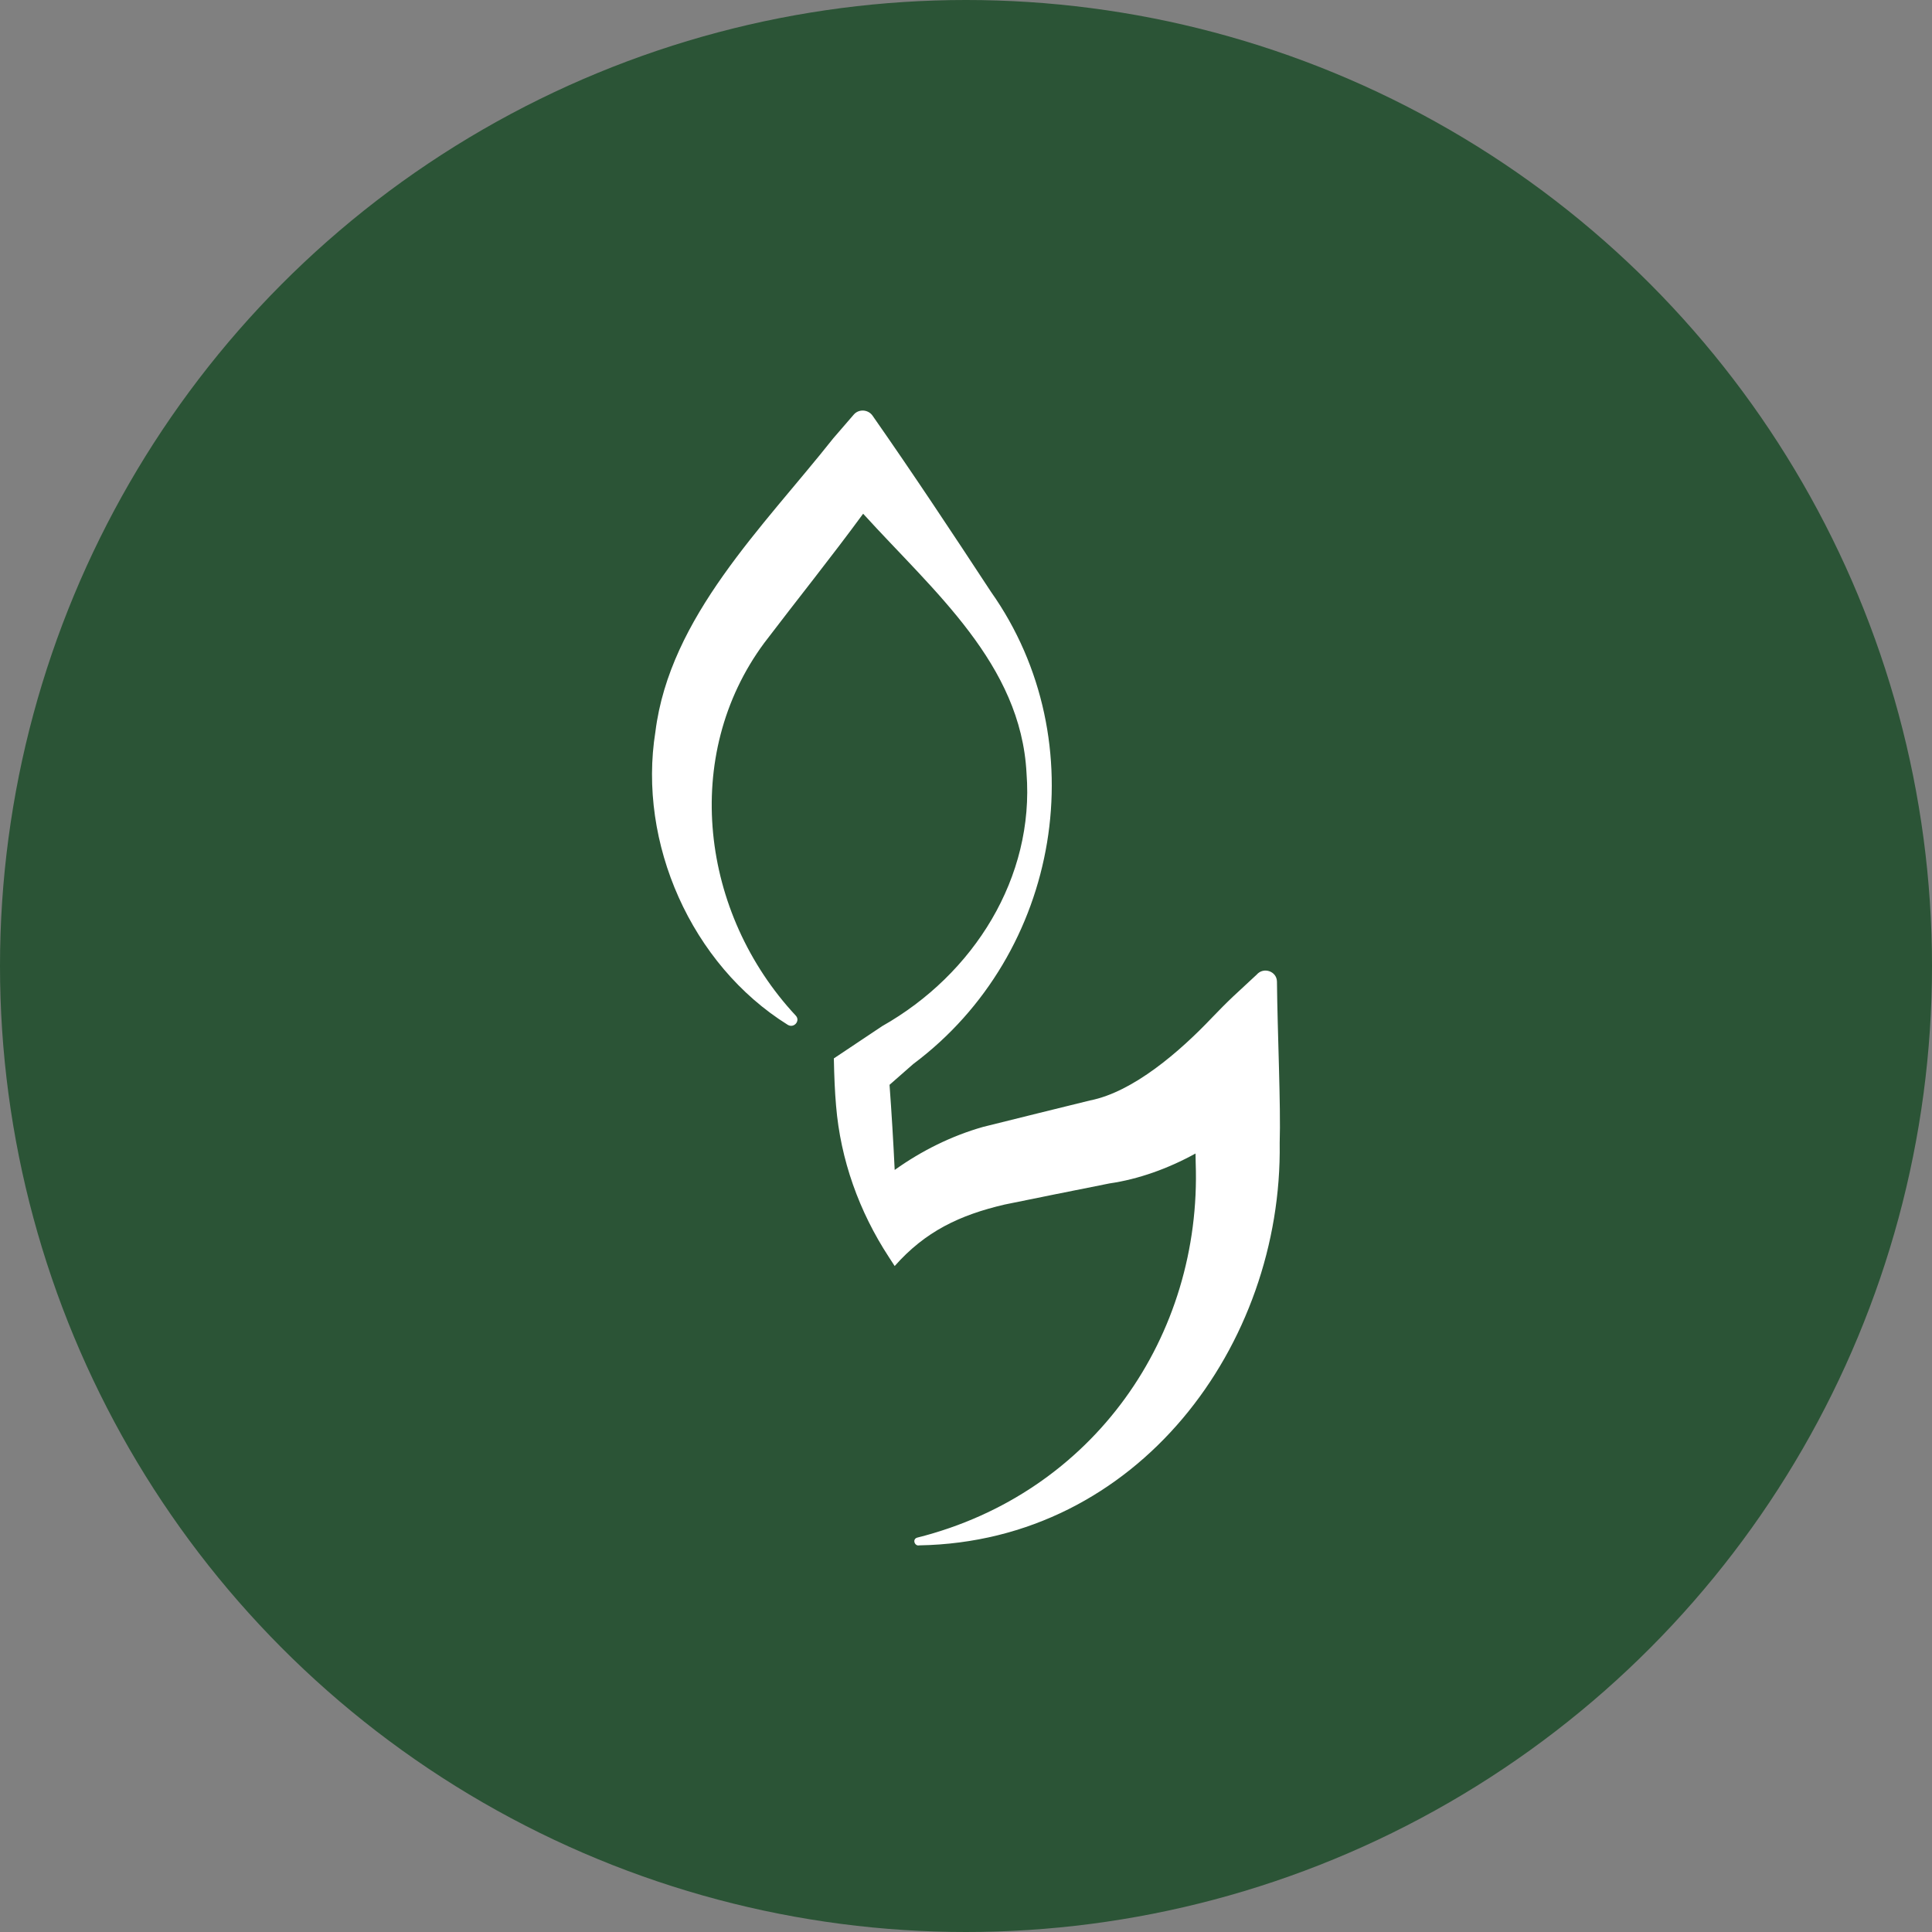
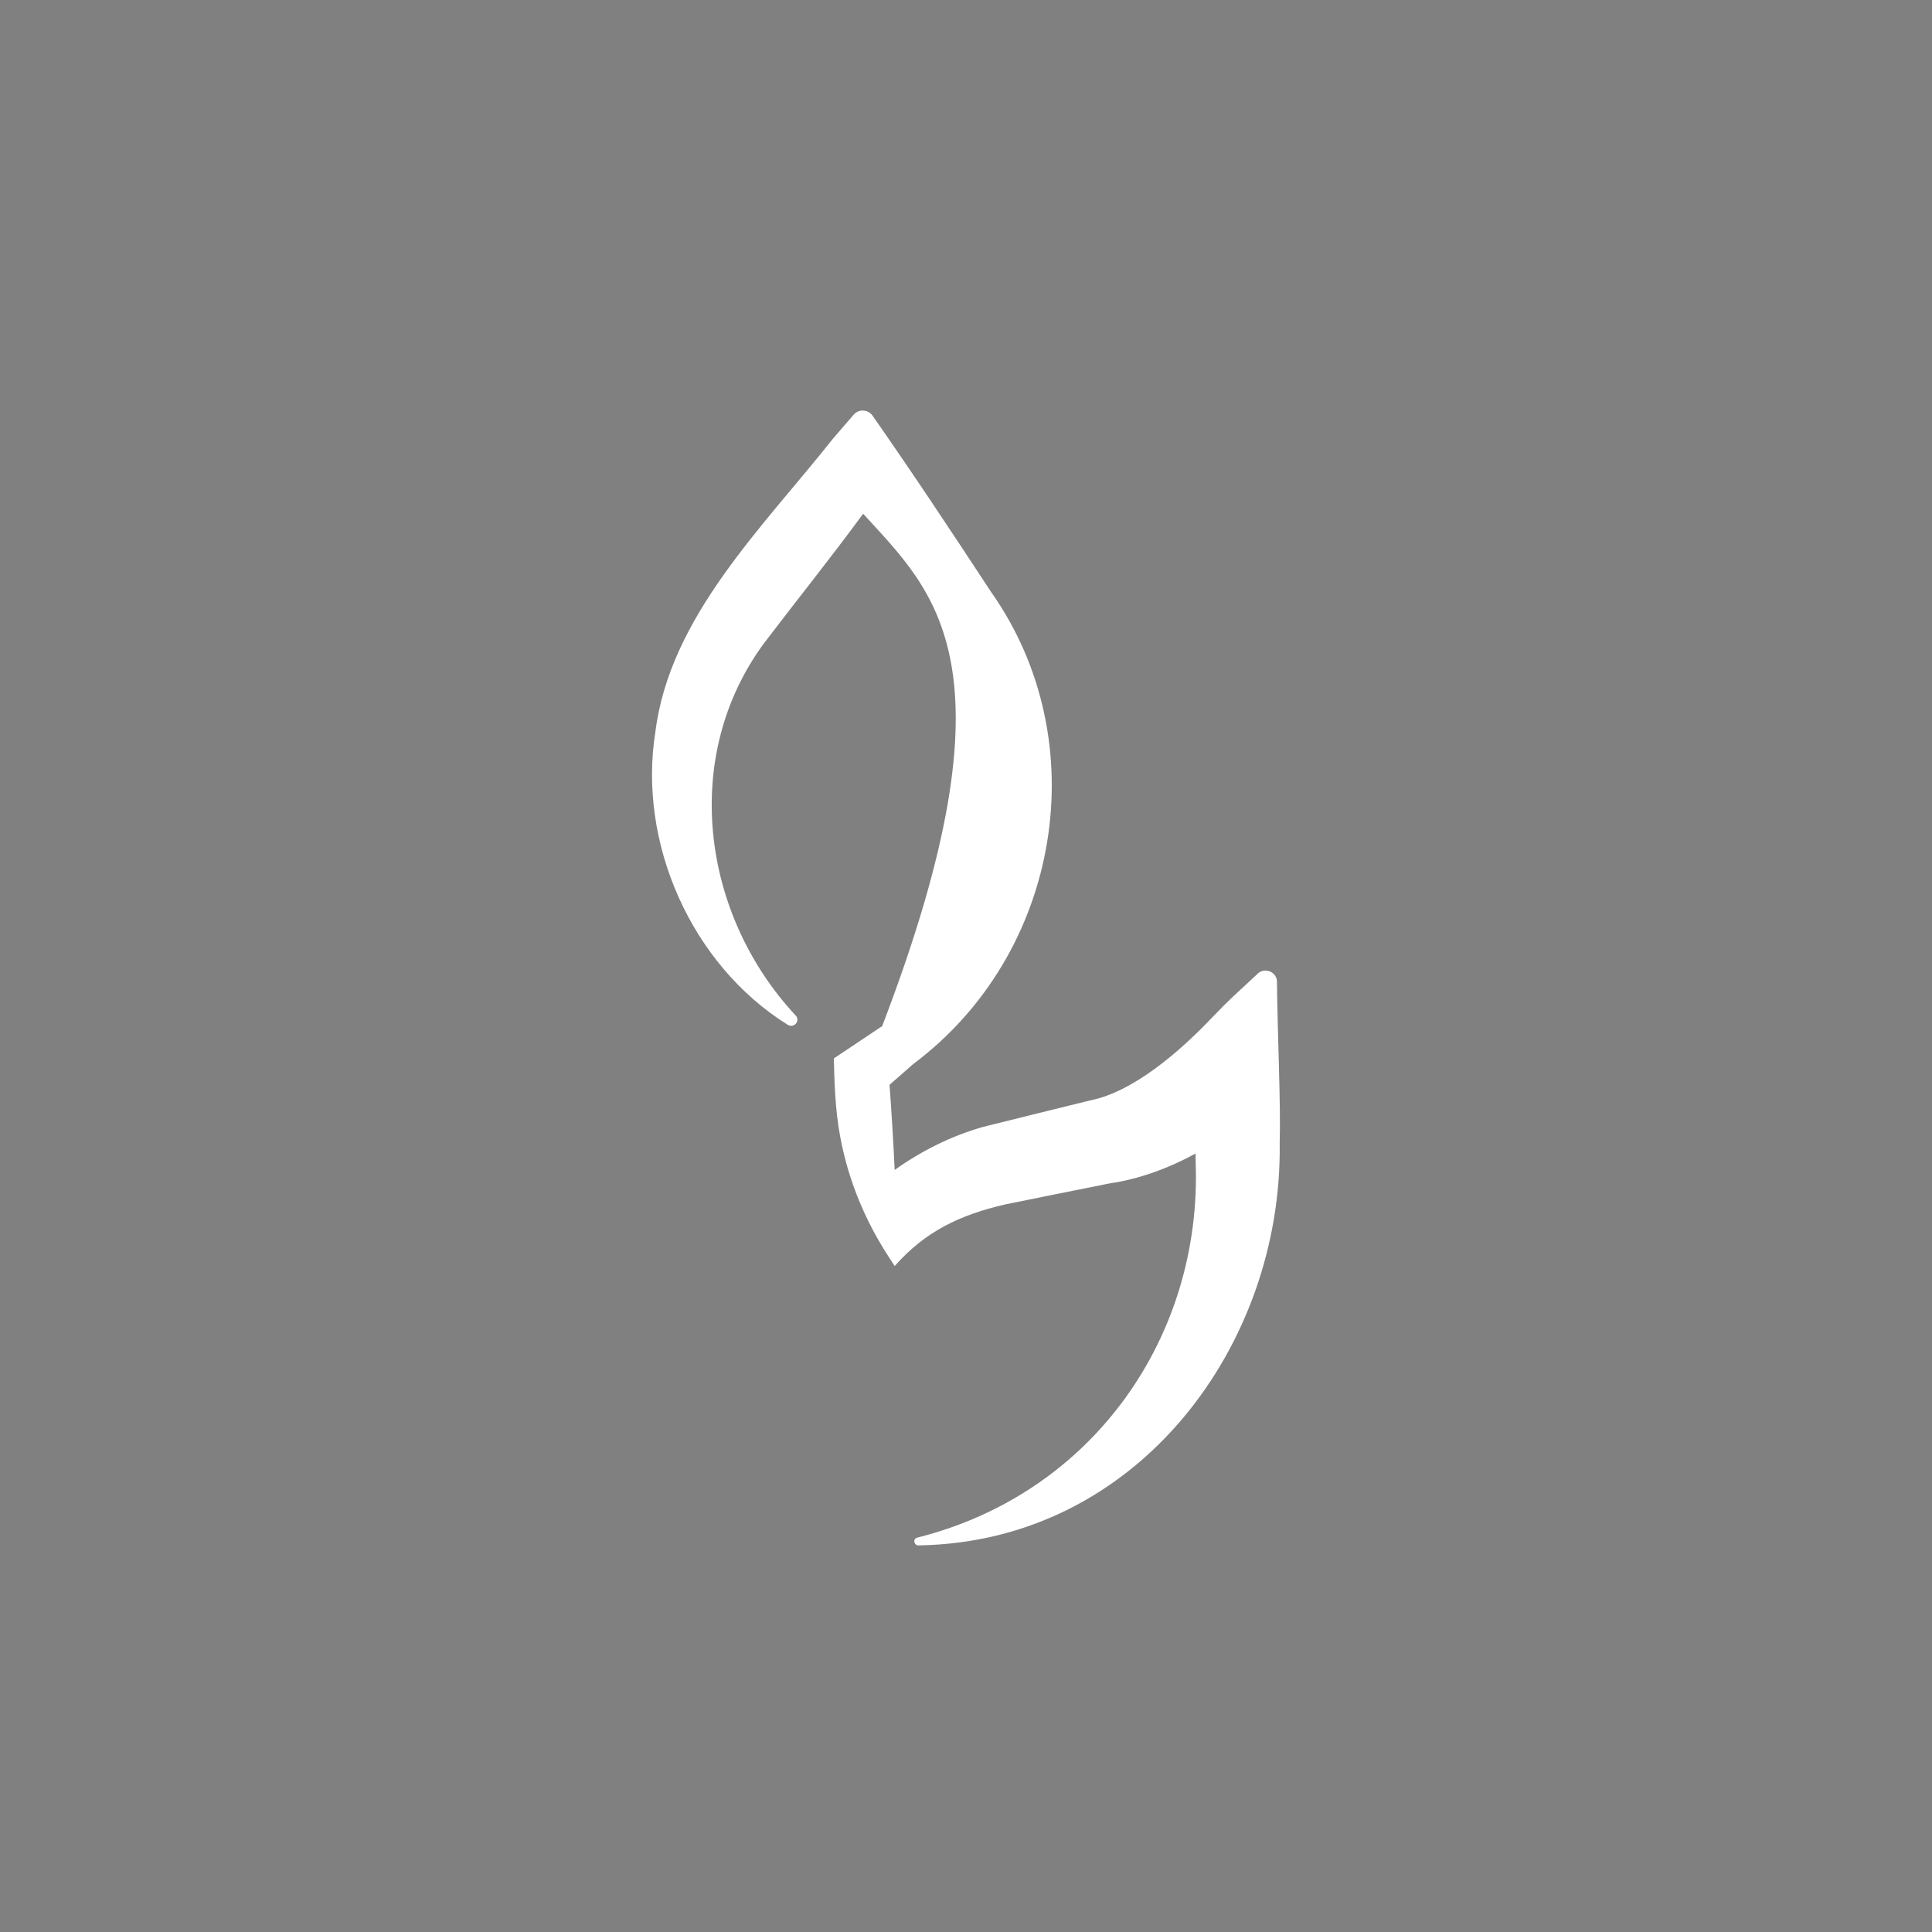
<svg xmlns="http://www.w3.org/2000/svg" width="80" height="80" viewBox="0 0 80 80" fill="none">
  <rect x="0" y="0" width="80" height="80" fill="#808080" stroke="none" />
-   <circle cx="40" cy="40" r="40" fill="#2B5436" />
-   <path d="M27.139 30.298C27.735 25.541 31.596 21.823 34.506 18.147L35.351 17.169C35.557 16.928 35.94 16.949 36.125 17.204C37.8 19.599 39.432 22.064 41.036 24.508C45.402 30.69 43.932 39.489 37.814 44.06L36.834 44.92C36.92 46.098 36.991 47.268 37.047 48.445C38.155 47.654 39.397 47.034 40.71 46.662L42.953 46.105L45.132 45.568C46.928 45.216 48.858 43.537 50.186 42.139C50.47 41.843 50.761 41.547 51.059 41.265L52.038 40.356C52.322 40.026 52.869 40.218 52.876 40.645C52.897 42.766 53.039 45.781 52.989 47.337C53.11 55.688 47.127 63.832 38.069 63.99C37.871 64.038 37.757 63.722 37.991 63.667C45.295 61.828 49.767 55.309 49.511 48.149C49.511 48.073 49.504 47.936 49.504 47.764C48.369 48.39 47.134 48.831 45.941 49.003L43.741 49.443L41.604 49.877C39.737 50.311 38.311 50.992 37.047 52.424L36.806 52.053C35.571 50.166 34.804 48.018 34.62 45.788C34.57 45.223 34.542 44.576 34.528 43.826C34.776 43.66 36.26 42.669 36.529 42.49C40.327 40.342 42.839 36.329 42.506 32.012C42.272 27.496 38.659 24.487 35.741 21.272C34.414 23.083 33.002 24.838 31.646 26.622C28.196 31.282 29.012 37.829 32.952 42.056C33.151 42.27 32.874 42.593 32.618 42.435C28.622 39.943 26.4 34.897 27.139 30.298Z" fill="white" />
+   <path d="M27.139 30.298C27.735 25.541 31.596 21.823 34.506 18.147L35.351 17.169C35.557 16.928 35.94 16.949 36.125 17.204C37.8 19.599 39.432 22.064 41.036 24.508C45.402 30.69 43.932 39.489 37.814 44.06L36.834 44.92C36.92 46.098 36.991 47.268 37.047 48.445C38.155 47.654 39.397 47.034 40.71 46.662L42.953 46.105L45.132 45.568C46.928 45.216 48.858 43.537 50.186 42.139C50.47 41.843 50.761 41.547 51.059 41.265L52.038 40.356C52.322 40.026 52.869 40.218 52.876 40.645C52.897 42.766 53.039 45.781 52.989 47.337C53.11 55.688 47.127 63.832 38.069 63.99C37.871 64.038 37.757 63.722 37.991 63.667C45.295 61.828 49.767 55.309 49.511 48.149C49.511 48.073 49.504 47.936 49.504 47.764C48.369 48.39 47.134 48.831 45.941 49.003L43.741 49.443L41.604 49.877C39.737 50.311 38.311 50.992 37.047 52.424L36.806 52.053C35.571 50.166 34.804 48.018 34.62 45.788C34.57 45.223 34.542 44.576 34.528 43.826C34.776 43.66 36.26 42.669 36.529 42.49C42.272 27.496 38.659 24.487 35.741 21.272C34.414 23.083 33.002 24.838 31.646 26.622C28.196 31.282 29.012 37.829 32.952 42.056C33.151 42.27 32.874 42.593 32.618 42.435C28.622 39.943 26.4 34.897 27.139 30.298Z" fill="white" />
</svg>